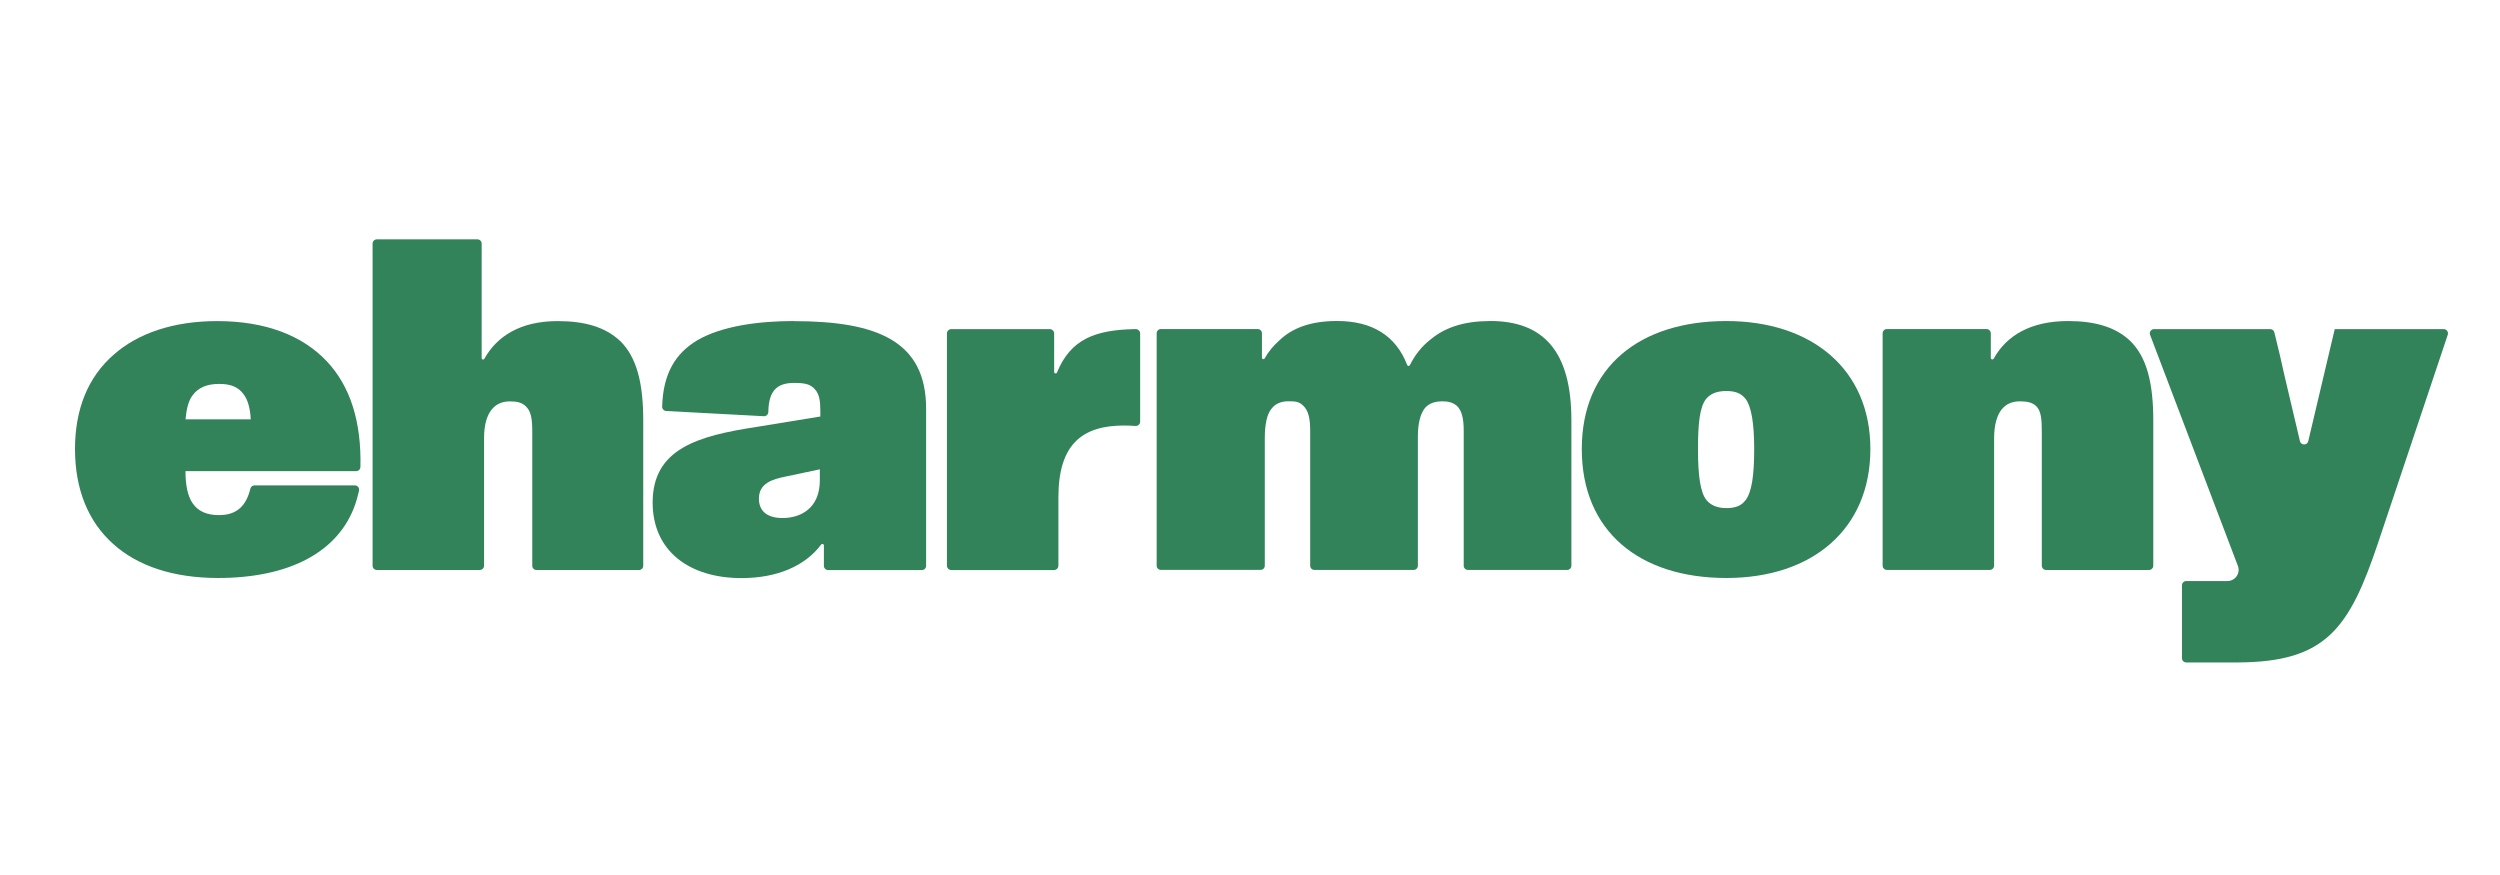
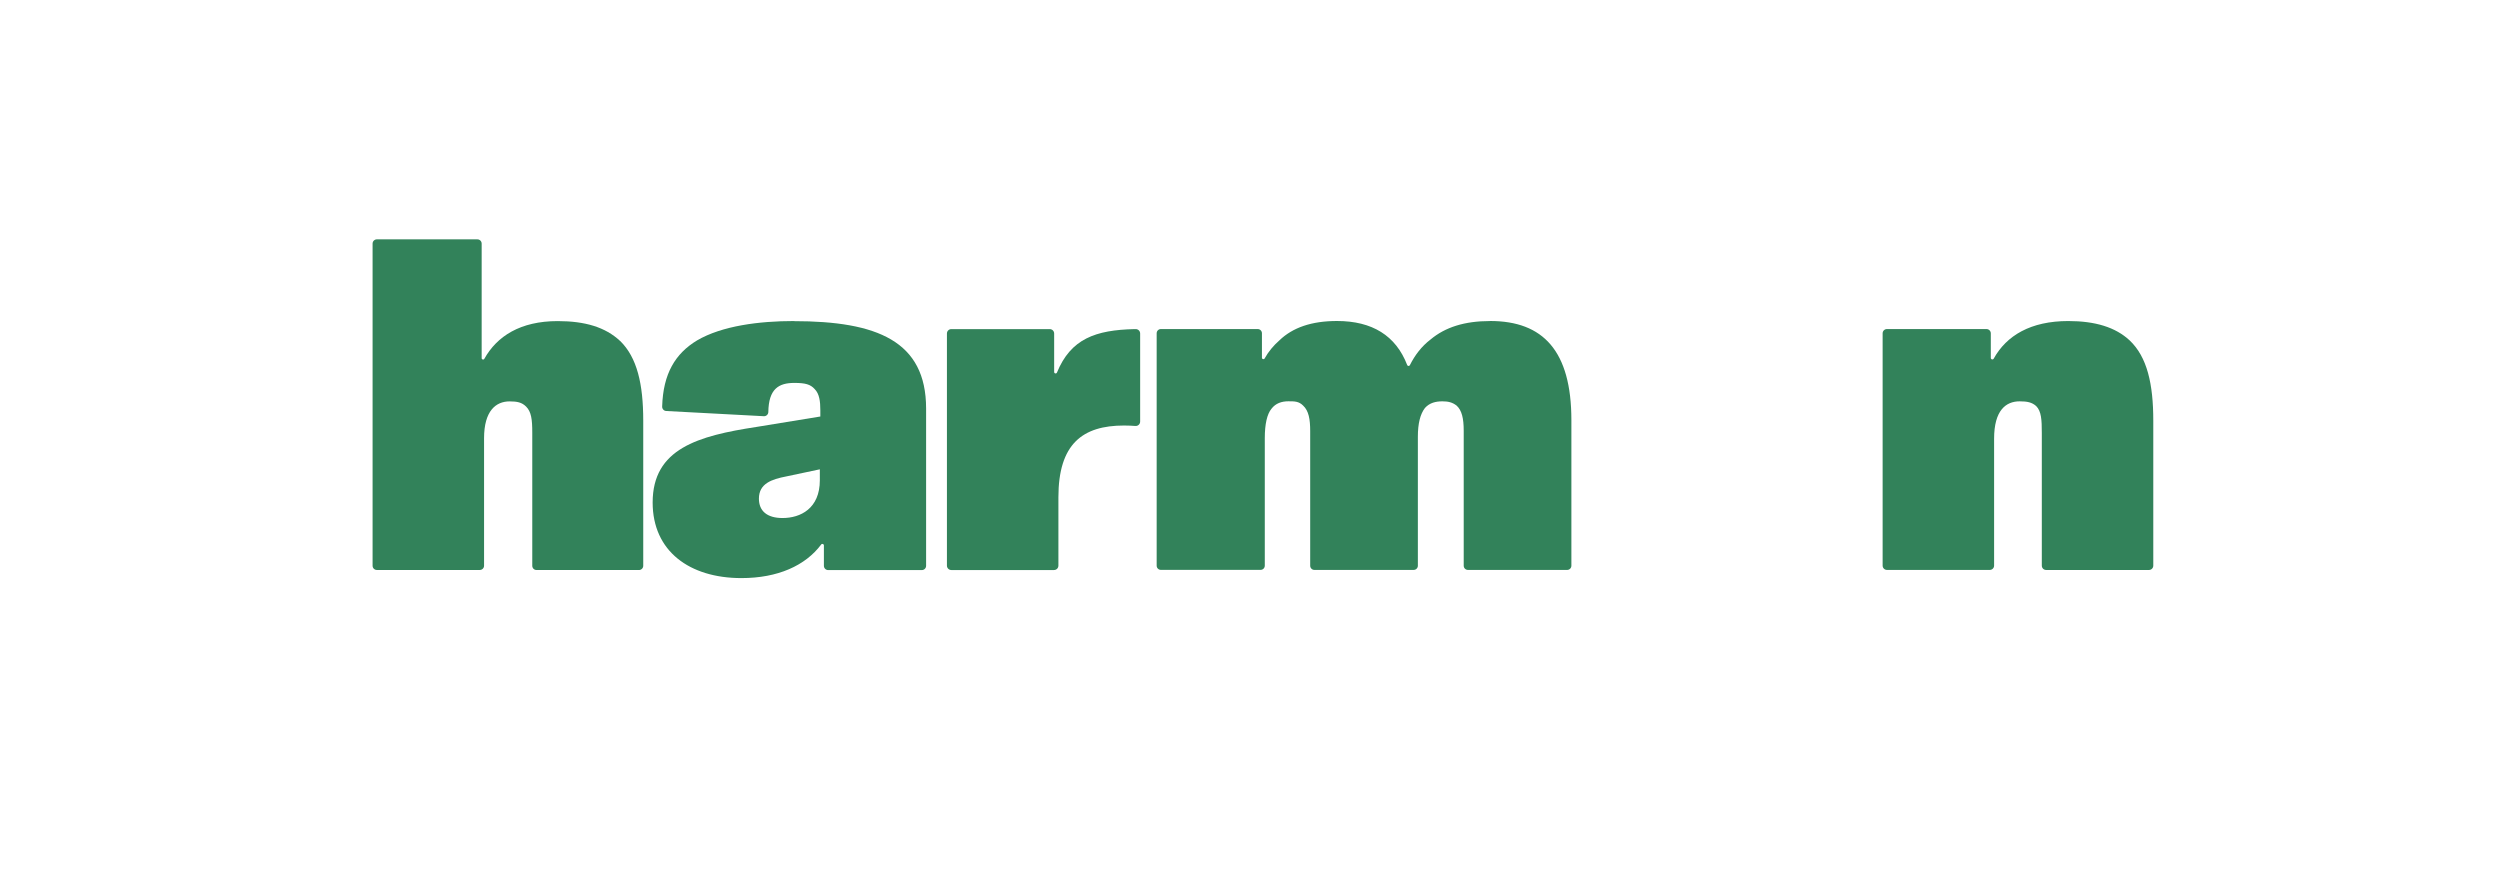
<svg xmlns="http://www.w3.org/2000/svg" xmlns:ns1="http://sodipodi.sourceforge.net/DTD/sodipodi-0.dtd" xmlns:ns2="http://www.inkscape.org/namespaces/inkscape" viewBox="0 0 200 70" version="1.1" id="svg8" ns1:docname="eharmony.svg" width="200" height="70" ns2:version="1.3 (0e150ed, 2023-07-21)">
  <defs id="defs8" />
  <ns1:namedview id="namedview8" pagecolor="#ffffff" bordercolor="#000000" borderopacity="0.25" ns2:showpageshadow="2" ns2:pageopacity="0.0" ns2:pagecheckerboard="0" ns2:deskcolor="#d1d1d1" ns2:zoom="0.85818182" ns2:cx="137.5" ns2:cy="25.052966" ns2:window-width="2416" ns2:window-height="1212" ns2:window-x="883" ns2:window-y="117" ns2:window-maximized="0" ns2:current-layer="svg8" />
  <g id="logo-horizontal" style="fill:#32825a;fill-opacity:1" transform="matrix(0.691,0,0,0.691,6,19.148)">
-     <path d="m 191.179,9.458 c -9.95,0 -16.731,5.251 -16.731,14.819 0,9.568 6.729,14.928 16.731,14.928 10.003,0 16.679,-5.685 16.679,-14.928 0,-9.244 -6.781,-14.819 -16.679,-14.819 z m 2.185,20.782 c -0.435,0.603 -1.147,0.875 -2.185,0.875 -1.037,0 -1.802,-0.33 -2.295,-0.927 -0.713,-0.875 -0.985,-2.846 -0.985,-5.905 0,-3.06 0.22,-4.868 0.927,-5.796 0.545,-0.655 1.31,-0.927 2.353,-0.927 0.985,0 1.698,0.22 2.243,0.927 0.655,0.875 0.985,2.788 0.985,5.796 0,3.007 -0.272,5.03 -1.037,5.963 z" style="fill:#32825a;fill-opacity:1" id="path1" />
-     <path d="M 33.045,26.375 C 33.172,21.084 31.857,16.981 29.144,14.112 26.357,11.156 22.092,9.464 16.459,9.464 11.37,9.464 7.273,10.884 4.486,13.347 1.53,15.914 0,19.629 0,24.277 c 0,4.648 1.53,8.42 4.428,10.993 2.787,2.515 6.89,3.935 12.141,3.935 8.177,0 13.966,-2.961 15.89,-8.571 0,0 0,-0.006 0.006,-0.023 0.128,-0.377 0.238,-0.759 0.33,-1.159 0.029,-0.122 0.064,-0.243 0.087,-0.359 0.07,-0.313 -0.162,-0.609 -0.481,-0.609 H 20.782 c -0.226,0 -0.423,0.157 -0.475,0.371 -0.481,1.959 -1.524,3.072 -3.634,3.072 -2.898,0 -3.883,-1.861 -3.883,-5.089 h 19.756 c 0.267,0 0.487,-0.208 0.493,-0.475 z M 12.796,20.834 c 0.11,-1.205 0.33,-2.132 0.823,-2.787 0.655,-0.875 1.64,-1.31 3.06,-1.31 1.42,0 2.243,0.383 2.845,1.206 0.493,0.654 0.765,1.64 0.823,2.897 h -7.545 z" style="fill:#32825a;fill-opacity:1" id="path2" />
    <path d="m 63.104,11.759 c -1.698,-1.588 -4.045,-2.295 -7.221,-2.295 -4.323,0 -7.035,1.75 -8.495,4.37 -0.081,0.15 -0.307,0.087 -0.307,-0.081 V 0.493 C 47.081,0.221 46.86,0 46.588,0 H 34.945 c -0.272,0 -0.492,0.221 -0.492,0.493 v 37.292 c 0,0.273 0.22,0.493 0.492,0.493 h 11.921 c 0.272,0 0.493,-0.22 0.493,-0.493 v -14.76 c 0,-3.17 1.367,-4.265 2.955,-4.265 0.875,0 1.42,0.11 1.913,0.602 0.602,0.603 0.713,1.478 0.713,3.008 v 15.421 c 0,0.273 0.22,0.493 0.492,0.493 h 11.863 c 0.272,0 0.493,-0.22 0.493,-0.493 V 21.002 c 0,-4.265 -0.713,-7.325 -2.678,-9.243 z" style="fill:#32825a;fill-opacity:1" id="path3" />
    <path d="m 83.225,9.458 c -3.993,0 -8.31,0.545 -11.208,2.243 -2.521,1.524 -3.929,3.848 -4.039,7.661 -0.006,0.267 0.197,0.499 0.47,0.51 l 11.3,0.603 c 0.278,0.017 0.516,-0.203 0.522,-0.481 0.035,-2.695 1.211,-3.373 3.013,-3.373 1.258,0 1.861,0.162 2.353,0.713 0.545,0.545 0.655,1.42 0.655,2.463 v 0.713 l -7.383,1.205 c -6.78,1.038 -12.031,2.515 -12.031,8.751 0,5.633 4.265,8.751 10.281,8.751 4.213,0 7.406,-1.449 9.232,-3.889 0.098,-0.133 0.313,-0.064 0.313,0.105 v 2.364 c 0,0.272 0.22,0.493 0.492,0.493 h 10.849 c 0.272,0 0.492,-0.221 0.492,-0.493 V 19.588 C 98.536,11.771 92.851,9.47 83.225,9.47 Z m 3.008,18.429 c 0,3.28 -2.243,4.376 -4.317,4.376 -1.803,0 -2.736,-0.823 -2.736,-2.243 0,-1.75 1.478,-2.243 3.17,-2.573 l 3.883,-0.823 v 1.257 z" style="fill:#32825a;fill-opacity:1" id="path4" />
    <path d="m 122.801,10.391 h -0.145 c -4.491,0.105 -7.365,1.113 -8.971,5.031 -0.069,0.168 -0.324,0.121 -0.324,-0.064 v -4.457 c 0,-0.284 -0.226,-0.51 -0.51,-0.51 h -11.394 c -0.284,0 -0.51,0.226 -0.51,0.51 v 26.873 c 0,0.284 0.226,0.51 0.51,0.51 h 11.886 c 0.284,0 0.51,-0.226 0.51,-0.51 v -7.911 c 0,-6.177 2.788,-8.31 7.604,-8.31 0.463,0 0.921,0.023 1.309,0.052 0.296,0.023 0.551,-0.208 0.551,-0.51 V 10.901 c 0,-0.284 -0.226,-0.51 -0.51,-0.51 z" style="fill:#32825a;fill-opacity:1" id="path5" />
    <path d="m 163.831,9.458 c -2.955,0 -5.192,0.713 -6.89,2.133 -1.043,0.794 -1.814,1.814 -2.4,2.979 -0.063,0.127 -0.255,0.121 -0.307,-0.018 -1.315,-3.413 -4.056,-5.099 -8.125,-5.099 -2.955,0 -5.14,0.765 -6.67,2.242 -0.69,0.603 -1.275,1.31 -1.709,2.092 -0.082,0.151 -0.313,0.093 -0.313,-0.081 v -2.834 c 0,-0.272 -0.221,-0.486 -0.487,-0.486 h -11.214 c -0.272,0 -0.487,0.22 -0.487,0.486 V 37.78 c 0,0.272 0.22,0.486 0.487,0.486 h 11.544 c 0.272,0 0.487,-0.22 0.487,-0.486 V 23.013 c 0,-1.64 0.272,-2.787 0.765,-3.39 0.492,-0.655 1.205,-0.875 1.97,-0.875 0.713,0 1.206,0 1.698,0.493 0.655,0.602 0.823,1.588 0.823,2.955 v 15.589 c 0,0.273 0.22,0.487 0.487,0.487 h 11.492 c 0.272,0 0.487,-0.22 0.487,-0.487 V 22.857 c 0,-1.53 0.272,-2.625 0.823,-3.338 0.544,-0.603 1.257,-0.765 2.022,-0.765 0.655,0 1.148,0.11 1.64,0.492 0.603,0.545 0.823,1.478 0.823,2.898 v 15.641 c 0,0.273 0.22,0.487 0.487,0.487 h 11.492 c 0.272,0 0.487,-0.22 0.487,-0.487 V 20.939 c 0,-8.038 -3.28,-11.486 -9.406,-11.486 z" style="fill:#32825a;fill-opacity:1" id="path6" />
    <path d="m 237.877,11.701 c -1.64,-1.53 -3.993,-2.243 -7.111,-2.243 -4.346,0 -7.151,1.681 -8.629,4.353 -0.093,0.162 -0.336,0.098 -0.336,-0.087 v -2.84 c 0,-0.272 -0.22,-0.498 -0.498,-0.498 H 209.77 c -0.272,0 -0.493,0.22 -0.493,0.492 v 26.896 c 0,0.272 0.221,0.498 0.499,0.498 h 11.909 c 0.272,0 0.498,-0.22 0.498,-0.498 V 23.071 c 0,-3.28 1.368,-4.317 2.956,-4.317 0.875,0 1.42,0.11 1.912,0.545 0.603,0.602 0.655,1.588 0.655,3.117 V 37.78 c 0,0.272 0.22,0.498 0.499,0.498 h 11.909 c 0.272,0 0.498,-0.22 0.498,-0.498 V 20.997 c 0,-4.266 -0.713,-7.384 -2.735,-9.296 z" style="fill:#32825a;fill-opacity:1" id="path7" />
-     <path d="M 274.242,10.391 H 261.62 c 0,0 0,0.006 0,0.012 v -0.012 l -3.066,12.976 c -0.121,0.504 -0.84,0.504 -0.962,0 l -1.773,-7.517 c -0.365,-1.669 -0.765,-3.39 -1.194,-5.088 -0.058,-0.22 -0.255,-0.371 -0.481,-0.371 h -13.439 c -0.348,0 -0.585,0.348 -0.464,0.667 l 10.165,26.745 c 0.325,0.846 -0.301,1.756 -1.211,1.756 h -4.769 c -0.273,0 -0.493,0.226 -0.493,0.498 v 8.432 c 0,0.273 0.22,0.493 0.493,0.493 h 0.226 5.777 -0.005 0.081 c 10.107,-0.07 12.801,-3.918 16.14,-13.868 l 8.061,-24.074 c 0.104,-0.318 -0.134,-0.649 -0.47,-0.649 z" style="fill:#32825a;fill-opacity:1" id="path8" />
  </g>
</svg>